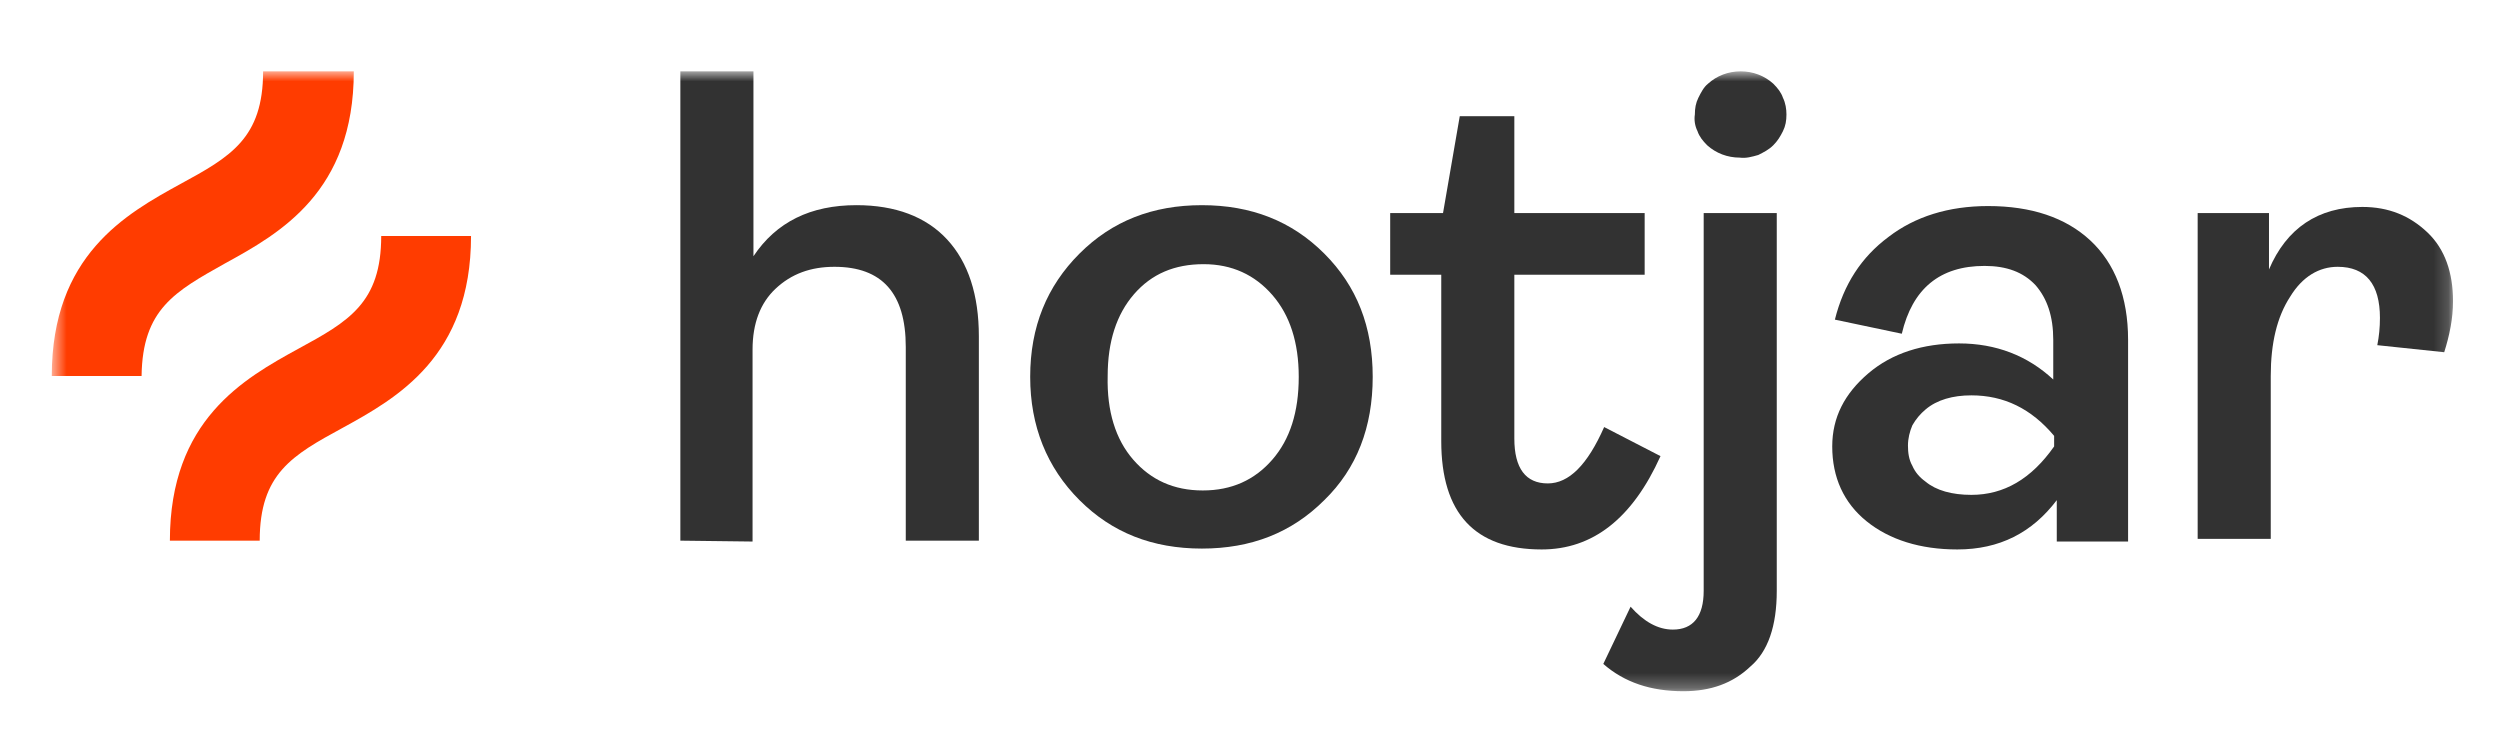
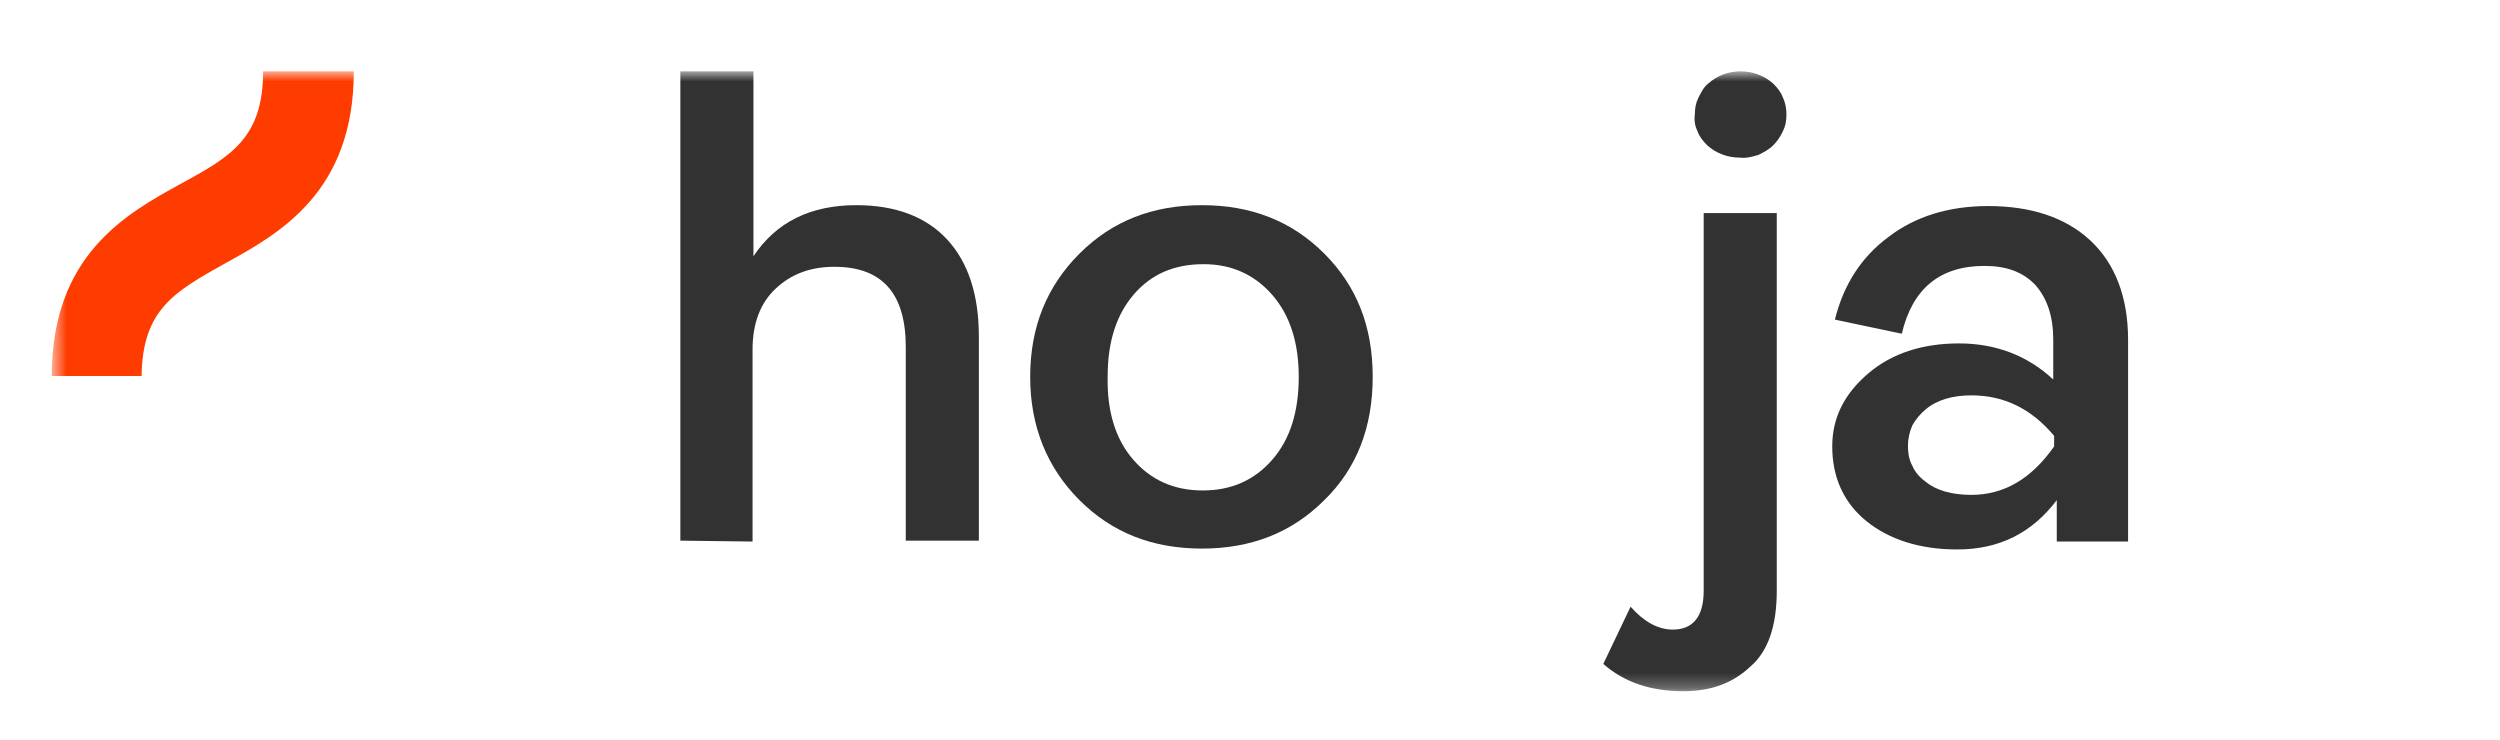
<svg xmlns="http://www.w3.org/2000/svg" width="169" height="50" viewBox="0 0 169 50" fill="none">
  <mask id="mask0_1116_2312" style="mask-type:luminance" maskUnits="userSpaceOnUse" x="3" y="4" width="163" height="43">
    <path d="M165.825 4.822H3.562V46.727H165.825V4.822Z" fill="white" />
  </mask>
  <g mask="url(#mask0_1116_2312)">
    <path d="M45.992 36.548V4.822H50.933V17.322C52.48 15 54.802 13.869 57.897 13.869C60.516 13.869 62.599 14.643 64.028 16.191C65.457 17.738 66.171 19.941 66.171 22.738V36.548H61.23V23.453C61.23 19.822 59.623 18.036 56.409 18.036C54.802 18.036 53.492 18.512 52.421 19.524C51.409 20.477 50.873 21.846 50.873 23.631V36.608L45.992 36.548Z" fill="#323232" />
    <path d="M89.522 33.81C87.319 36.013 84.581 37.084 81.248 37.084C77.915 37.084 75.176 36.013 72.974 33.81C70.772 31.608 69.641 28.81 69.641 25.477C69.641 22.084 70.772 19.346 72.974 17.143C75.176 14.941 77.915 13.87 81.248 13.87C84.581 13.87 87.319 14.941 89.522 17.143C91.724 19.346 92.795 22.084 92.795 25.477C92.795 28.87 91.724 31.667 89.522 33.81ZM76.605 31.072C77.795 32.441 79.343 33.155 81.307 33.155C83.272 33.155 84.819 32.441 86.01 31.072C87.2 29.703 87.795 27.858 87.795 25.477C87.795 23.155 87.2 21.31 86.01 19.941C84.819 18.572 83.272 17.858 81.367 17.858C79.403 17.858 77.855 18.512 76.664 19.881C75.474 21.251 74.879 23.096 74.879 25.417C74.819 27.798 75.414 29.703 76.605 31.072Z" fill="#323232" />
-     <path d="M104.215 37.143C99.691 37.143 97.429 34.703 97.429 29.822V18.572H93.977V14.405H97.548L98.679 7.857H102.369V14.405H111.179V18.572H102.369V29.643C102.369 31.667 103.143 32.679 104.631 32.679C106.06 32.679 107.31 31.429 108.441 28.869L112.25 30.834C110.346 35.06 107.667 37.143 104.215 37.143Z" fill="#323232" />
    <path d="M113.799 46.727C111.597 46.727 109.811 46.131 108.383 44.881L110.228 41.012C111.121 42.024 112.073 42.56 113.085 42.56C114.454 42.56 115.169 41.667 115.169 39.941V14.405H120.109V39.941C120.109 42.322 119.514 44.048 118.323 45.06C117.133 46.191 115.645 46.727 113.799 46.727ZM117.609 10.655C116.776 10.655 116.002 10.357 115.407 9.822C115.109 9.524 114.871 9.227 114.752 8.869C114.573 8.512 114.514 8.096 114.573 7.738C114.573 7.322 114.633 6.965 114.811 6.607C114.99 6.25 115.169 5.893 115.466 5.655C116.061 5.119 116.835 4.822 117.669 4.822C118.502 4.822 119.276 5.119 119.871 5.655C120.169 5.953 120.407 6.25 120.526 6.607C120.704 6.965 120.764 7.381 120.764 7.738C120.764 8.155 120.704 8.512 120.526 8.869C120.347 9.227 120.169 9.524 119.871 9.822C119.573 10.119 119.216 10.298 118.859 10.477C118.442 10.596 118.026 10.715 117.609 10.655Z" fill="#323232" />
    <path d="M132.312 37.143C129.812 37.143 127.728 36.488 126.181 35.238C124.633 33.988 123.859 32.262 123.859 30.179C123.859 28.215 124.693 26.607 126.3 25.238C127.907 23.869 129.99 23.215 132.431 23.215C134.931 23.215 137.074 24.048 138.8 25.655V22.976C138.8 21.369 138.383 20.179 137.609 19.286C136.776 18.393 135.645 17.976 134.157 17.976C131.121 17.976 129.276 19.524 128.562 22.56L124.038 21.607C124.633 19.226 125.824 17.381 127.669 16.012C129.455 14.643 131.717 13.929 134.395 13.929C137.312 13.929 139.633 14.703 141.3 16.25C142.967 17.798 143.859 20.06 143.859 22.976V36.607H139.038V33.81C137.371 36.012 135.169 37.143 132.312 37.143ZM133.264 33.453C135.467 33.453 137.312 32.381 138.859 30.179V29.465C137.312 27.619 135.467 26.726 133.264 26.726C132.014 26.726 130.943 27.024 130.169 27.679C129.812 27.976 129.514 28.334 129.276 28.75C129.097 29.167 128.978 29.643 128.978 30.119C128.978 30.595 129.038 31.072 129.276 31.488C129.455 31.905 129.752 32.262 130.169 32.56C130.883 33.155 131.955 33.453 133.264 33.453Z" fill="#323232" />
-     <path d="M148.562 36.548V14.405H153.384V18.215C154.574 15.417 156.717 13.989 159.693 13.989C161.479 13.989 162.908 14.584 164.098 15.715C165.289 16.846 165.824 18.453 165.824 20.358C165.824 21.548 165.586 22.679 165.229 23.81L160.705 23.334C160.824 22.739 160.884 22.144 160.884 21.489C160.884 19.227 159.932 18.036 158.027 18.036C156.777 18.036 155.646 18.691 154.813 20.06C153.92 21.429 153.503 23.215 153.503 25.417V36.429H148.562V36.548Z" fill="#323232" />
    <path d="M15.226 17.798C18.917 15.774 23.917 12.977 23.917 4.822H17.786C17.786 9.346 15.583 10.596 12.191 12.441C8.5 14.465 3.5 17.262 3.5 25.417H9.571C9.631 20.893 11.833 19.703 15.226 17.798Z" fill="#FF3C00" />
-     <path d="M25.77 15.953C25.77 20.477 23.568 21.727 20.175 23.572C16.484 25.596 11.484 28.393 11.484 36.548H17.556C17.556 32.024 19.758 30.774 23.151 28.929C26.842 26.905 31.842 24.107 31.842 15.953H25.77Z" fill="#FF3C00" />
  </g>
</svg>